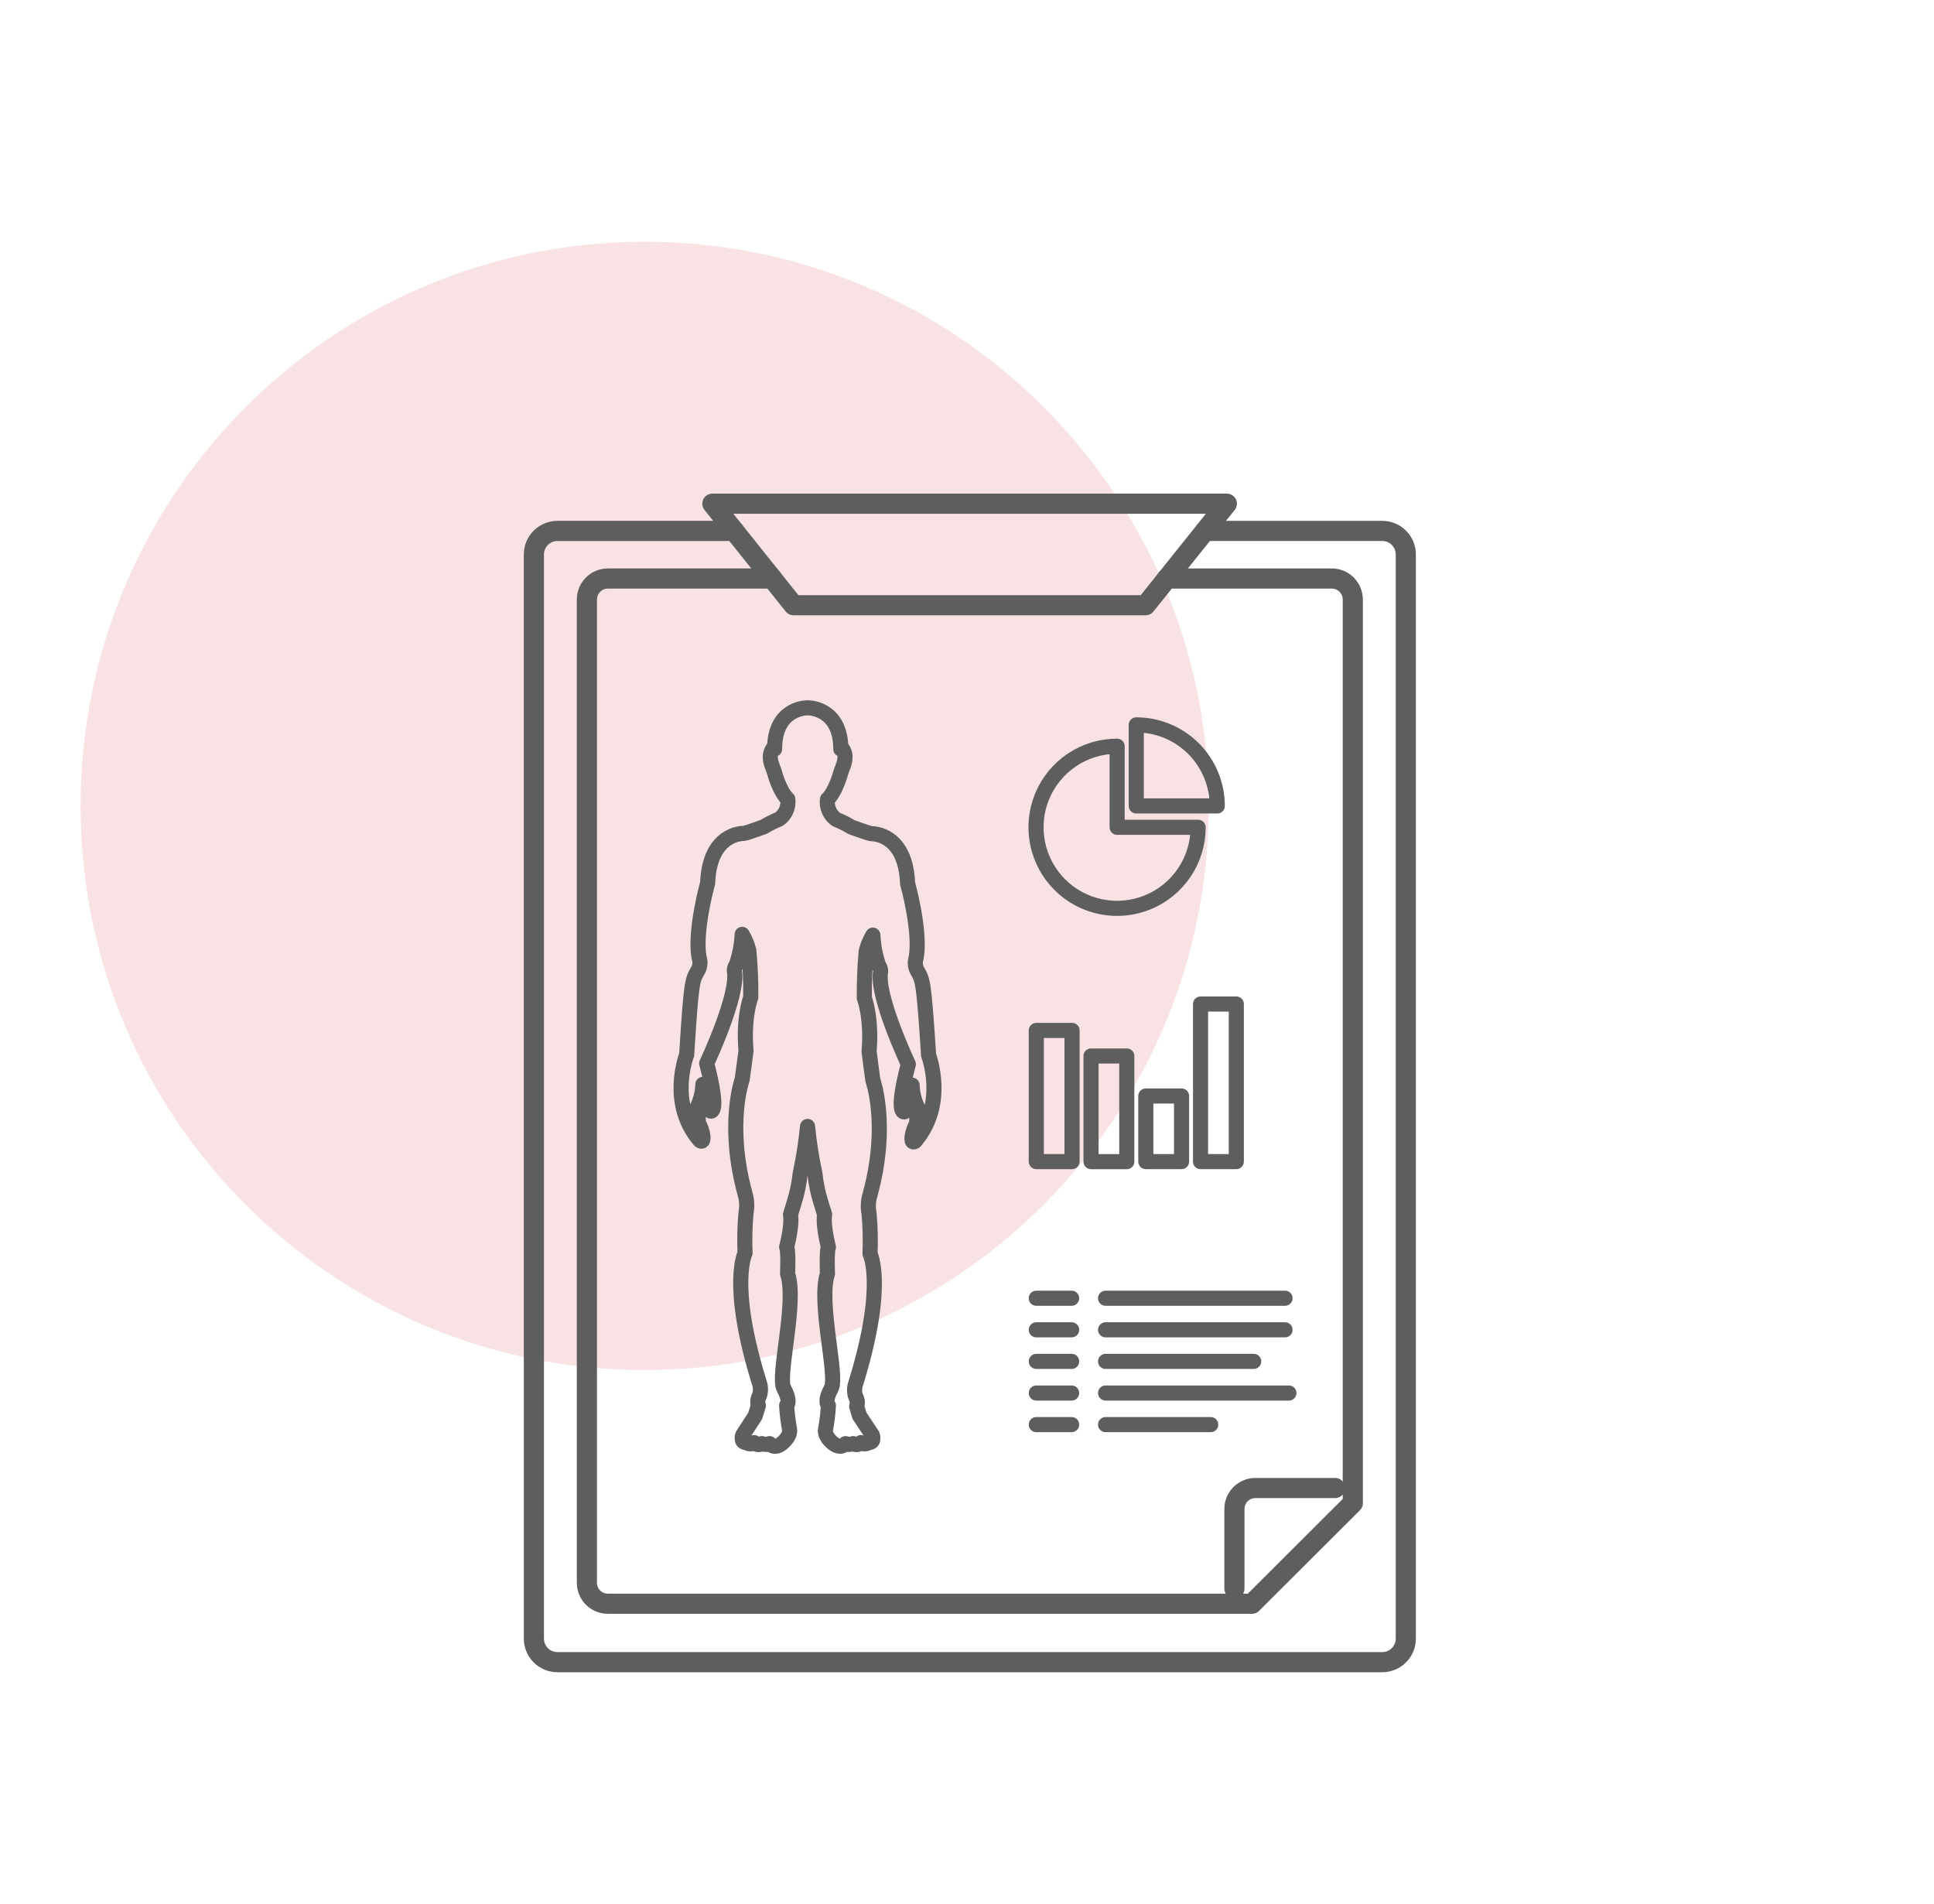
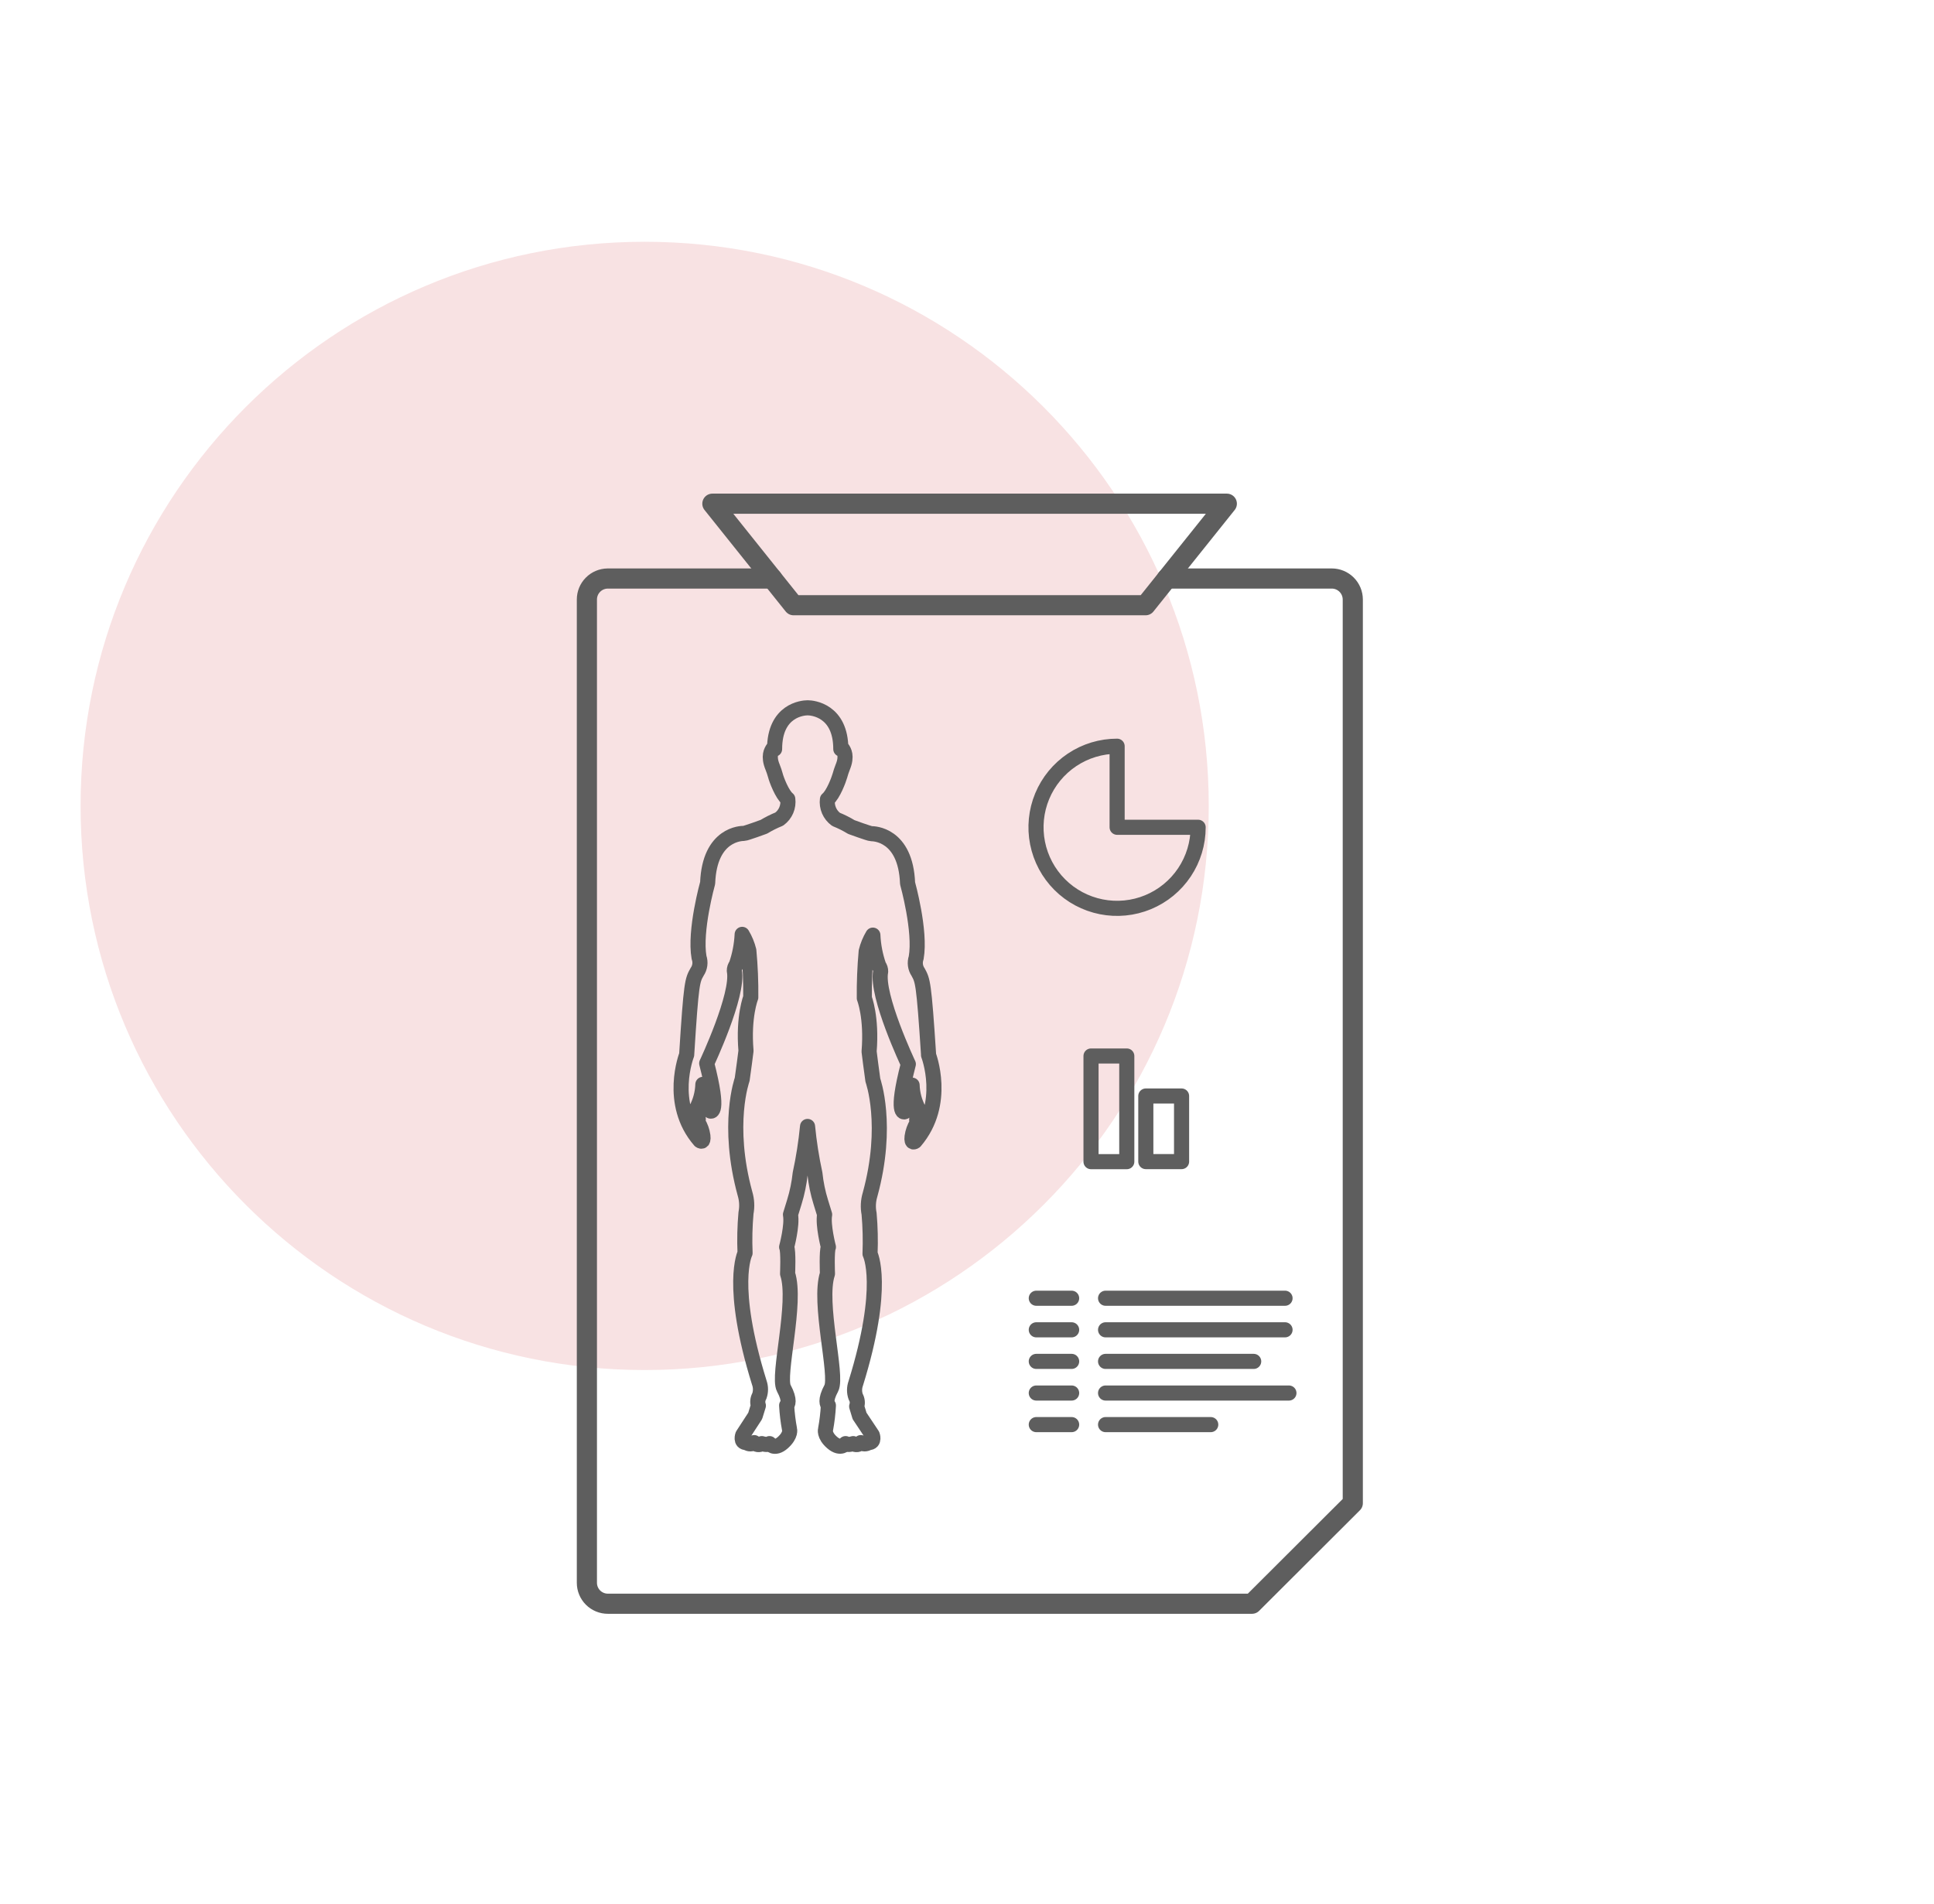
<svg xmlns="http://www.w3.org/2000/svg" fill="none" height="189" viewBox="0 0 192 189" width="192">
  <path d="m0 0h192v189h-192z" fill="#fff" />
  <path d="m64 136c30.928 0 56-25.072 56-56s-25.072-56-56-56-56 25.072-56 56 25.072 56 56 56z" fill="#f8e2e3" />
  <g stroke="#5e5e5e" stroke-linecap="round" stroke-linejoin="round">
    <path d="m92.188 104.733c-.474-7.293-.585-7.387-1.041-8.235-.141-.205-.232-.441-.265-.688s-.009-.498.072-.734c.474-2.655-.854-7.393-.854-7.393-.187-4.925-3.41-4.925-3.597-4.925-.187 0-1.989-.661-1.989-.661-.483-.295-.99-.549-1.515-.76-.307-.225-.548-.528-.699-.878-.15-.35-.204-.733-.155-1.111.585-.474 1.135-1.989 1.234-2.34.078-.288.172-.571.281-.848.474-1.141.094-1.614 0-1.802-.094-.187-.187 0-.187 0 0-3.849-2.831-4.094-3.264-4.094h-.053c-.433 0-3.258.222-3.258 4.094 0 0-.099-.187-.193 0-.094.187-.474.661 0 1.802.107.268.199.541.275.819.094.38.661 1.895 1.228 2.34.05.377-.002.761-.151 1.111-.149.35-.39.653-.697.878-.527.212-1.035.466-1.521.76 0 0-1.796.661-1.989.661s-3.41 0-3.597 4.925c0 0-1.328 4.737-.854 7.393.083.235.109.486.076.733s-.123.483-.264.688c-.474.848-.585.942-1.041 8.235 0 0-1.895 4.831 1.322 8.528 0 0 .38.286.287-.474-.063-.471-.224-.924-.474-1.328.052-.449-.012-.904-.187-1.322.407-.759.633-1.601.661-2.462 0 0 .187 2.176.76 2.65 0 0 .942.38-.38-4.738 0 0 3.217-6.82 2.743-9.189-.004-.211.064-.418.193-.585.339-.977.536-1.997.585-3.03.299.5.522 1.042.661 1.608.144 1.544.209 3.094.193 4.644 0 0-.76 1.895-.474 5.305 0 0-.287 2.27-.38 2.843 0 0-1.609 4.451.287 11.364.182.615.214 1.265.093 1.895-.118 1.322-.149 2.651-.093 3.977 0 0-1.614 3.124 1.415 12.868.154.429.154.898 0 1.327-.081.143-.132.301-.148.464s.002.328.054.484l-.316 1.023-1.234 1.895s-.281.755.38.755c.109.08.242.124.377.124s.268-.044.377-.124c.093.105.222.173.362.192.14.018.281-.015.399-.093 0 0 .585.188.76 0 0 0 .474.661 1.322-.099.848-.76.667-1.322.667-1.322-.147-.782-.243-1.574-.287-2.369.094-.093.38-.473-.281-1.708-.661-1.234 1.322-8.521.374-11.364 0 0 .1-2.275-.094-2.649 0 0 .585-2.182.38-3.223l.38-1.234c.287-.924.483-1.874.585-2.837.335-1.544.579-3.106.731-4.679.152 1.573.396 3.135.731 4.679.102.963.297 1.913.585 2.837l.38 1.234c-.193 1.041.374 3.223.374 3.223-.187.374-.094 2.649-.094 2.649-.948 2.843 1.041 10.136.38 11.364-.661 1.229-.38 1.615-.287 1.708-.042.795-.136 1.587-.281 2.369 0 0-.193.585.661 1.322.854.737 1.328.099 1.328.099.187.188.754 0 .754 0 .117.078.259.111.399.093.14-.019.268-.087.362-.192.109.08.241.124.377.124s.268-.044.377-.124c.667 0 .38-.755.38-.755l-1.263-1.895-.287-.947c.054-.155.074-.321.058-.484-.016-.164-.068-.322-.152-.464-.154-.429-.154-.898 0-1.327 3.03-9.756 1.421-12.868 1.421-12.868.053-1.326.022-2.655-.094-3.977-.124-.63-.092-1.28.094-1.895 1.895-6.913.281-11.364.281-11.364-.093-.585-.374-2.843-.374-2.843.281-3.41-.474-5.305-.474-5.305-.015-1.55.047-3.1.187-4.644.139-.566.362-1.108.661-1.608.047 1.033.244 2.053.585 3.03.126.169.192.374.187.585-.474 2.369 2.749 9.188 2.749 9.188-1.328 5.118-.38 4.738-.38 4.738.585-.474.754-2.65.754-2.65.029.861.257 1.704.667 2.462-.179.417-.246.872-.193 1.322-.246.406-.407.858-.474 1.328-.094.76.287.474.287.474 3.211-3.749 1.345-8.575 1.345-8.575z" stroke-width="1.5" />
-     <path d="m119.63 52.702h17.593c.621 0 1.216.246 1.655.685.438.439.685 1.034.685 1.654v107.619c0 .62-.247 1.215-.685 1.654-.439.439-1.034.685-1.655.685h-81.883c-.62 0-1.216-.246-1.654-.685-.439-.439-.685-1.034-.685-1.654v-107.619c0-.621.246-1.216.685-1.654.439-.439 1.034-.685 1.654-.685h17.547" stroke-width="2" />
    <path d="m76.665 57.428h-16.342c-.548.006-1.072.228-1.457.618-.386.39-.602.916-.602 1.464v97.612c0 .273.054.543.159.795.105.253.258.482.452.675.194.193.423.345.676.449s.523.158.796.157h63.946l10.007-9.984v-89.704c-.002-.552-.221-1.081-.612-1.471-.39-.39-.918-.61-1.47-.612h-16.377" stroke-width="2" />
-     <path d="m132.544 147.711h-7.913c-.552 0-1.082.219-1.473.61-.39.39-.609.92-.609 1.472v7.902" stroke-width="2" />
    <path d="m96.258 50h-25.536l8.06 10.078h17.476 17.47l8.066-10.078z" stroke-width="2" />
    <path d="m110.904 82.122h8.042c0 1.592-.472 3.148-1.357 4.472s-2.142 2.355-3.613 2.964c-1.471.609-3.089.768-4.65.457-1.562-.311-2.996-1.078-4.121-2.204s-1.891-2.561-2.201-4.122c-.31-1.562-.15-3.18.46-4.65.61-1.47 1.643-2.727 2.967-3.611 1.324-.884 2.881-1.355 4.473-1.353z" stroke-width="1.5" />
-     <path d="m112.804 80.005v-8.048c2.134.002 4.179.85 5.687 2.359 1.508 1.509 2.355 3.555 2.355 5.689z" stroke-width="1.5" />
-     <path d="m106.429 102.289h-3.55v13.019h3.55z" stroke-width="1.5" />
    <path d="m111.863 104.827h-3.551v10.487h3.551z" stroke-width="1.5" />
    <path d="m117.302 108.798h-3.55v6.51h3.55z" stroke-width="1.5" />
-     <path d="m122.735 99.668h-3.55v15.64h3.55z" stroke-width="1.5" />
    <path d="m109.757 128.872h17.816" stroke-width="1.5" />
    <path d="m109.757 132.007h17.816" stroke-width="1.5" />
    <path d="m109.757 135.142h14.704" stroke-width="1.5" />
    <path d="m109.757 138.282h18.202" stroke-width="1.5" />
    <path d="m109.757 141.417h10.44" stroke-width="1.5" />
    <path d="m102.879 128.872h3.509" stroke-width="1.5" />
    <path d="m102.879 132.007h3.509" stroke-width="1.5" />
    <path d="m102.879 135.142h3.509" stroke-width="1.5" />
    <path d="m102.879 138.282h3.509" stroke-width="1.5" />
    <path d="m102.879 141.417h3.509" stroke-width="1.5" />
  </g>
</svg>